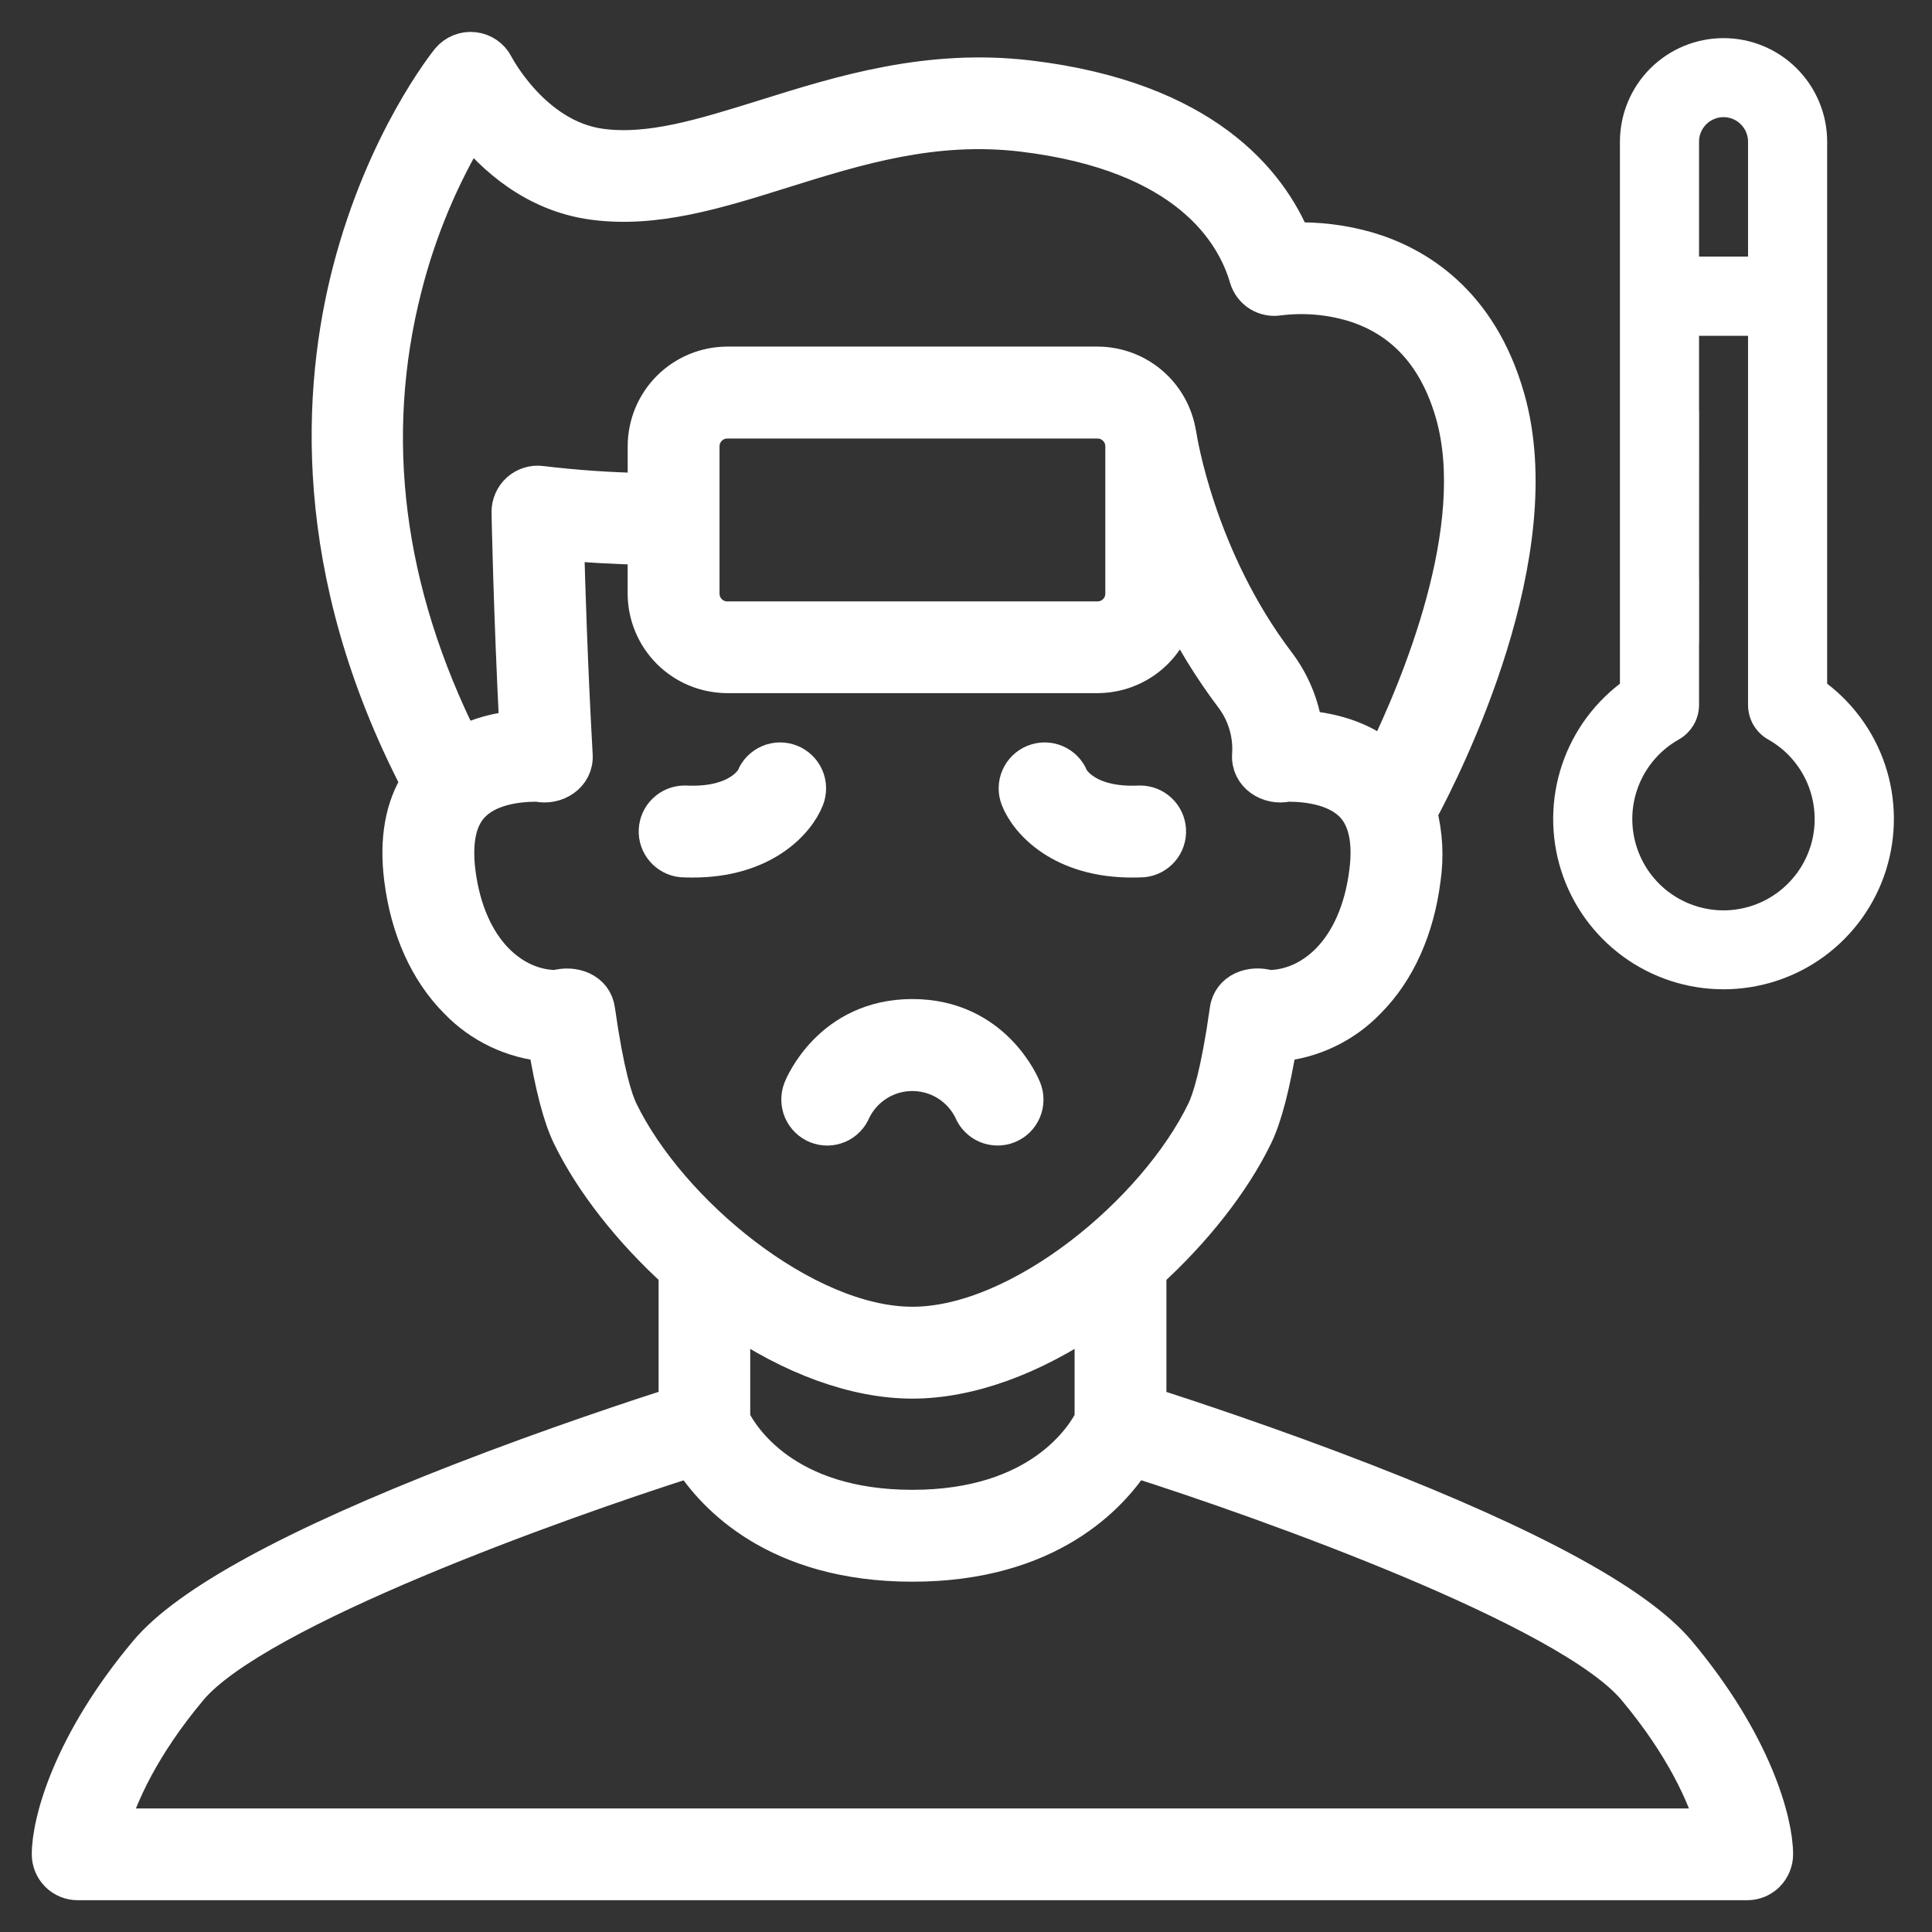
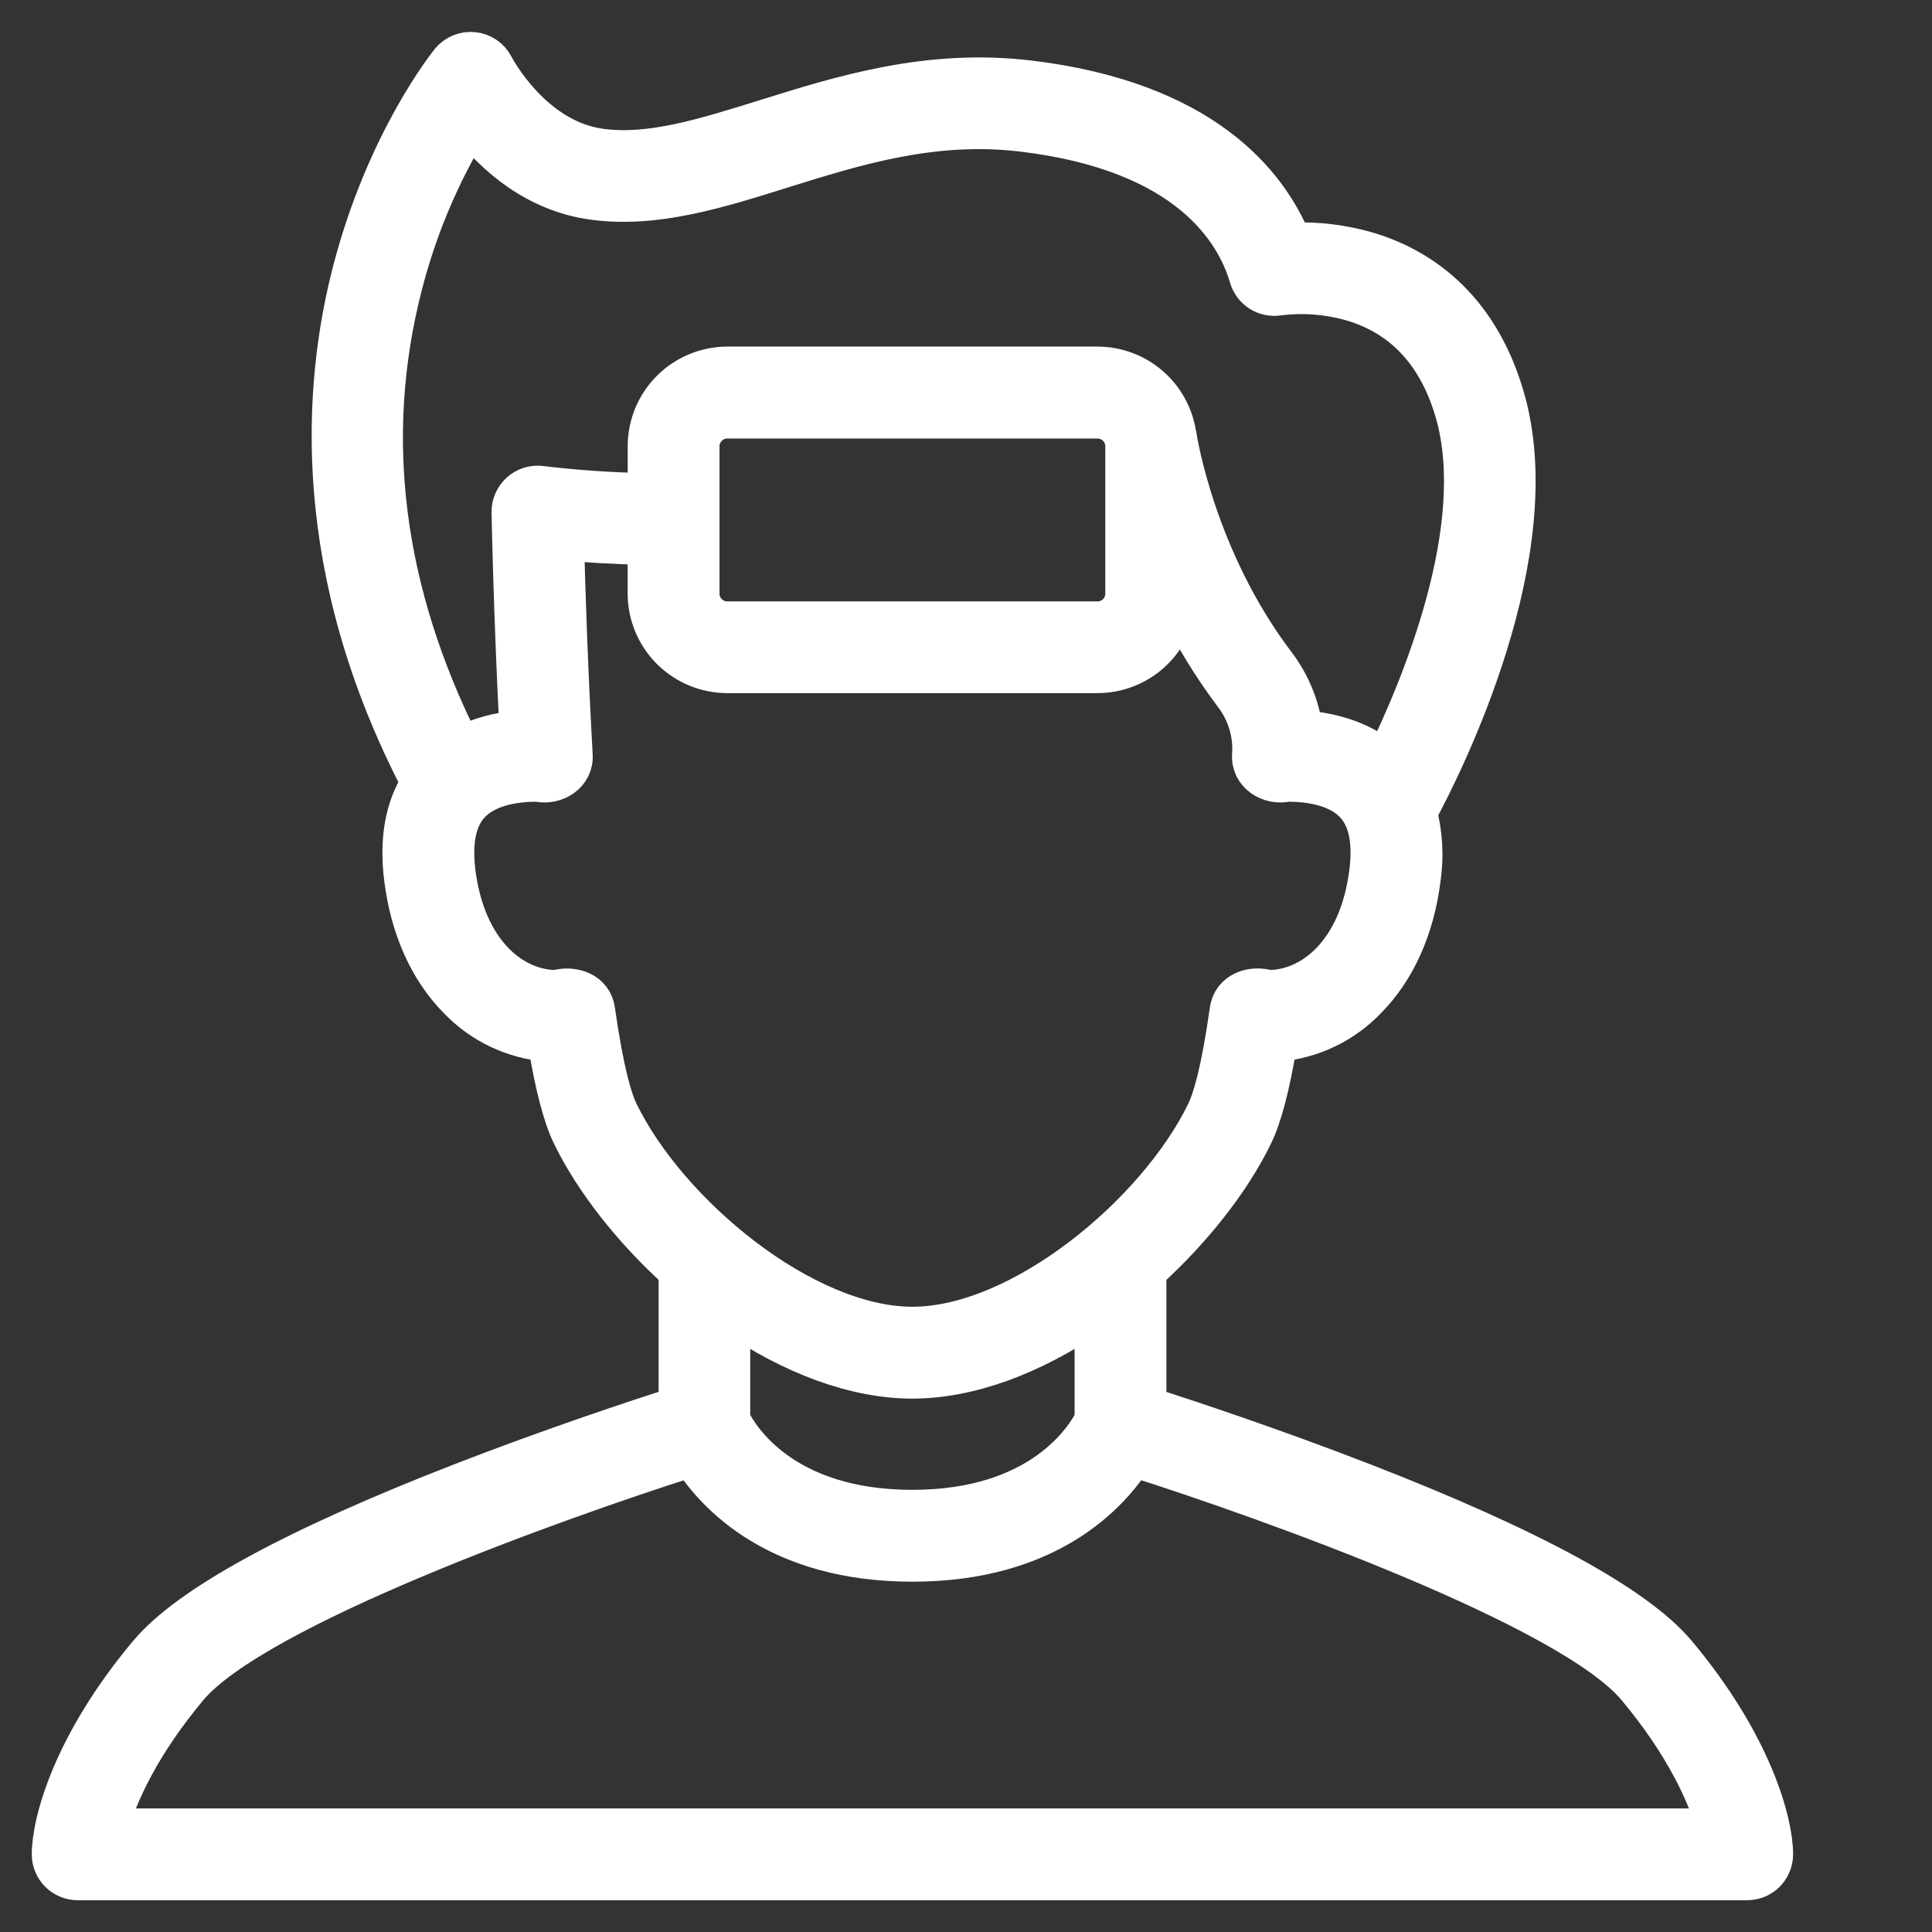
<svg xmlns="http://www.w3.org/2000/svg" width="38" height="38" viewBox="0 0 38 38" fill="none">
  <rect x="0" y="0" width="38" height="38" fill="#333333" stroke="none" />
  <path d="M26.833 29.157C25.012 28.449 23.299 27.885 22.567 27.651V25.009C23.465 24.195 24.224 23.231 24.661 22.331C24.841 21.961 24.998 21.362 25.139 20.507C25.806 20.448 26.43 20.15 26.893 19.666C27.47 19.084 27.839 18.26 27.962 17.282C28.025 16.849 28.001 16.408 27.892 15.984C28.423 15 30.486 10.877 29.618 7.839C29.077 5.94 27.835 5.211 26.89 4.932C26.413 4.795 25.917 4.734 25.421 4.751C24.944 3.591 23.664 1.974 20.243 1.563C18.263 1.326 16.561 1.857 15.063 2.326C13.838 2.708 12.783 3.039 11.806 2.904C10.47 2.72 9.736 1.305 9.729 1.291C9.689 1.213 9.63 1.146 9.558 1.096C9.485 1.046 9.402 1.015 9.314 1.006C9.227 0.996 9.138 1.008 9.057 1.041C8.975 1.074 8.903 1.127 8.847 1.194C8.796 1.258 7.576 2.778 6.914 5.332C6.32 7.624 6.086 11.21 8.262 15.394C7.946 15.886 7.834 16.519 7.93 17.282C8.053 18.259 8.422 19.084 8.999 19.666C9.463 20.151 10.088 20.449 10.757 20.507C10.897 21.362 11.054 21.961 11.234 22.331C11.671 23.231 12.43 24.195 13.329 25.009V27.648C12.597 27.883 10.883 28.446 9.061 29.154C5.776 30.432 3.705 31.562 2.908 32.513C1.401 34.309 1 35.846 1 36.472C1 36.612 1.056 36.746 1.155 36.846C1.254 36.944 1.388 37 1.528 37H34.365C34.434 37 34.503 36.986 34.567 36.96C34.631 36.933 34.689 36.895 34.738 36.846C34.787 36.796 34.826 36.738 34.852 36.674C34.879 36.61 34.893 36.541 34.893 36.472C34.893 35.846 34.491 34.309 32.988 32.516C32.191 31.565 30.12 30.435 26.833 29.157ZM14.381 25.848C15.587 26.68 16.836 27.134 17.946 27.134C19.055 27.134 20.305 26.68 21.511 25.848V27.925C21.338 28.269 20.476 29.678 17.946 29.678C15.416 29.678 14.559 28.281 14.381 27.924V25.848ZM7.925 5.645C8.208 4.527 8.655 3.458 9.252 2.472C9.712 3.049 10.511 3.792 11.662 3.948C12.872 4.114 14.088 3.737 15.374 3.333C16.843 2.874 18.361 2.399 20.118 2.61C23.37 3.001 24.293 4.562 24.554 5.458C24.591 5.582 24.672 5.689 24.782 5.758C24.892 5.826 25.023 5.852 25.151 5.831C25.646 5.769 26.149 5.811 26.627 5.954C27.612 6.258 28.28 6.989 28.605 8.127C29.249 10.383 27.923 13.536 27.237 14.941C26.836 14.6 26.294 14.398 25.642 14.348C25.577 13.879 25.393 13.434 25.107 13.056C23.527 10.975 23.169 8.614 23.165 8.591C23.162 8.57 23.158 8.549 23.152 8.528C23.092 8.156 22.902 7.817 22.615 7.572C22.329 7.327 21.964 7.193 21.587 7.192H14.305C13.885 7.193 13.482 7.36 13.185 7.657C12.888 7.954 12.721 8.357 12.721 8.777V9.68C12.027 9.669 11.334 9.622 10.645 9.539C10.569 9.529 10.492 9.535 10.419 9.557C10.347 9.58 10.279 9.617 10.222 9.668C10.165 9.719 10.12 9.781 10.089 9.851C10.058 9.92 10.042 9.996 10.043 10.072C10.043 10.093 10.08 12.034 10.198 14.352C9.807 14.38 9.425 14.485 9.073 14.66C7.557 11.635 7.17 8.604 7.925 5.645ZM13.777 8.778C13.777 8.638 13.833 8.504 13.932 8.405C14.031 8.306 14.165 8.25 14.305 8.25H21.587C21.727 8.25 21.861 8.306 21.96 8.405C22.059 8.504 22.115 8.638 22.115 8.778V11.675C22.115 11.815 22.06 11.95 21.961 12.049C21.862 12.148 21.727 12.204 21.587 12.204H14.305C14.165 12.204 14.03 12.148 13.931 12.049C13.832 11.95 13.777 11.815 13.777 11.675V8.778ZM12.18 21.869C12.069 21.642 11.899 21.111 11.724 19.876C11.677 19.493 11.274 19.358 10.942 19.454C10.108 19.454 9.178 18.741 8.977 17.148C8.907 16.562 8.992 16.123 9.239 15.843C9.567 15.471 10.144 15.393 10.571 15.393C10.923 15.474 11.311 15.233 11.282 14.847C11.184 13.097 11.134 11.487 11.113 10.651C11.494 10.684 12.041 10.722 12.72 10.736V11.672C12.72 12.092 12.887 12.495 13.184 12.793C13.481 13.09 13.884 13.257 14.304 13.258H21.587C21.971 13.257 22.341 13.118 22.629 12.866C22.918 12.613 23.105 12.265 23.157 11.885C23.467 12.522 23.839 13.128 24.266 13.694C24.514 14.024 24.635 14.431 24.609 14.842C24.577 15.23 24.968 15.475 25.32 15.393C25.747 15.393 26.324 15.471 26.653 15.843C26.899 16.124 26.987 16.562 26.913 17.148C26.714 18.741 25.783 19.454 24.949 19.454C24.618 19.355 24.215 19.491 24.167 19.876C23.993 21.109 23.822 21.642 23.711 21.869C22.747 23.856 20.076 26.077 17.946 26.077C15.815 26.077 13.145 23.856 12.18 21.869ZM2.15 35.945C2.324 35.313 2.769 34.324 3.714 33.196C5.021 31.639 10.939 29.519 13.596 28.674C14.056 29.394 15.274 30.735 17.946 30.735C20.618 30.735 21.836 29.394 22.296 28.672C24.952 29.516 30.874 31.636 32.178 33.194C33.124 34.323 33.569 35.313 33.743 35.945H2.15Z" fill="white" stroke="white" stroke-width="0.75" />
-   <path d="M16.075 22.119C16.139 22.145 16.208 22.157 16.277 22.157C16.346 22.156 16.414 22.141 16.478 22.114C16.541 22.087 16.599 22.047 16.647 21.997C16.695 21.948 16.733 21.889 16.759 21.825C16.867 21.603 17.036 21.415 17.246 21.284C17.455 21.153 17.698 21.084 17.945 21.084C18.192 21.084 18.435 21.153 18.644 21.284C18.854 21.415 19.023 21.603 19.131 21.825C19.157 21.889 19.195 21.948 19.244 21.997C19.292 22.047 19.35 22.087 19.414 22.114C19.478 22.141 19.546 22.155 19.616 22.156C19.685 22.157 19.754 22.144 19.818 22.118C19.883 22.092 19.941 22.054 19.991 22.006C20.04 21.957 20.08 21.899 20.107 21.835C20.134 21.772 20.149 21.703 20.149 21.634C20.15 21.564 20.137 21.495 20.111 21.431C20.089 21.373 19.537 20.025 17.945 20.025C16.353 20.025 15.802 21.371 15.779 21.431C15.728 21.562 15.73 21.707 15.785 21.836C15.841 21.965 15.945 22.067 16.075 22.119Z" fill="white" stroke="white" stroke-width="0.75" />
-   <path d="M15.836 15.702C15.888 15.571 15.886 15.425 15.83 15.297C15.774 15.168 15.669 15.066 15.539 15.015C15.408 14.963 15.263 14.965 15.134 15.021C15.005 15.077 14.903 15.182 14.852 15.312C14.852 15.318 14.576 15.882 13.465 15.825C13.329 15.826 13.199 15.878 13.101 15.972C13.003 16.065 12.945 16.192 12.938 16.328C12.931 16.463 12.977 16.596 13.065 16.698C13.153 16.801 13.277 16.866 13.412 16.88C13.482 16.884 13.548 16.885 13.614 16.885C14.992 16.89 15.658 16.154 15.836 15.702Z" fill="white" stroke="white" stroke-width="0.75" />
-   <path d="M20.055 15.702C20.003 15.571 20.005 15.425 20.061 15.297C20.117 15.168 20.222 15.066 20.352 15.015C20.483 14.963 20.628 14.965 20.757 15.021C20.886 15.077 20.988 15.182 21.039 15.312C21.039 15.318 21.315 15.882 22.426 15.825C22.562 15.826 22.692 15.878 22.79 15.972C22.888 16.065 22.946 16.192 22.953 16.328C22.96 16.463 22.914 16.596 22.826 16.698C22.738 16.801 22.614 16.866 22.479 16.88C22.409 16.884 22.343 16.885 22.277 16.885C20.898 16.89 20.233 16.154 20.055 15.702Z" fill="white" stroke="white" stroke-width="0.75" />
-   <path fill-rule="evenodd" clip-rule="evenodd" d="M35.688 2.788V13.574C36.226 13.954 36.629 14.495 36.839 15.119C37.049 15.743 37.054 16.418 36.855 17.046C36.656 17.673 36.262 18.221 35.731 18.61C35.2 18.999 34.558 19.208 33.9 19.208C33.241 19.208 32.6 18.999 32.069 18.61C31.537 18.221 31.143 17.673 30.944 17.046C30.745 16.418 30.751 15.743 30.961 15.119C31.171 14.495 31.574 13.954 32.112 13.574V2.788C32.112 2.314 32.3 1.859 32.635 1.524C32.971 1.188 33.425 1 33.9 1C34.374 1 34.829 1.188 35.164 1.524C35.499 1.859 35.688 2.314 35.688 2.788ZM34.417 2.269C34.28 2.131 34.094 2.054 33.9 2.054C33.803 2.054 33.708 2.073 33.619 2.11C33.53 2.147 33.45 2.201 33.382 2.269C33.314 2.338 33.26 2.418 33.223 2.507C33.186 2.596 33.167 2.692 33.168 2.788V5.296H34.632V2.786C34.632 2.592 34.554 2.406 34.417 2.269ZM32.65 17.729C33.008 18.005 33.447 18.155 33.9 18.156C34.352 18.155 34.791 18.005 35.148 17.728C35.505 17.452 35.761 17.065 35.876 16.627C35.99 16.19 35.956 15.727 35.78 15.311C35.604 14.895 35.295 14.549 34.901 14.327C34.819 14.281 34.751 14.214 34.704 14.133C34.657 14.053 34.632 13.96 34.632 13.867V6.355H33.168V8.331H33.17L33.168 12.415L33.17 11.361V12.415H33.168V13.865C33.168 13.959 33.143 14.051 33.096 14.132C33.048 14.213 32.981 14.28 32.899 14.326C32.505 14.547 32.195 14.893 32.018 15.31C31.841 15.726 31.807 16.189 31.922 16.627C32.036 17.065 32.292 17.452 32.65 17.729Z" fill="white" />
-   <path d="M33.168 8.331V6.355H34.632V13.867C34.632 13.96 34.657 14.053 34.704 14.133C34.751 14.214 34.819 14.281 34.901 14.327C35.295 14.549 35.604 14.895 35.78 15.311C35.956 15.727 35.99 16.19 35.876 16.628C35.761 17.065 35.505 17.452 35.148 17.728C34.791 18.005 34.352 18.155 33.9 18.156C33.447 18.155 33.008 18.005 32.65 17.729C32.292 17.452 32.036 17.065 31.922 16.627C31.807 16.189 31.841 15.726 32.018 15.31C32.195 14.893 32.505 14.547 32.899 14.326C32.981 14.28 33.048 14.213 33.096 14.132C33.143 14.051 33.168 13.959 33.168 13.865V12.415M33.168 8.331H33.17L33.168 12.415M33.168 8.331V12.415M33.168 12.415L33.17 11.361V12.415H33.168ZM35.688 13.574V2.788C35.688 2.314 35.499 1.859 35.164 1.524C34.829 1.188 34.374 1 33.9 1C33.425 1 32.971 1.188 32.635 1.524C32.3 1.859 32.112 2.314 32.112 2.788V13.574C31.574 13.954 31.171 14.495 30.961 15.119C30.751 15.743 30.745 16.418 30.944 17.046C31.143 17.673 31.537 18.221 32.069 18.61C32.6 18.999 33.241 19.208 33.9 19.208C34.558 19.208 35.2 18.999 35.731 18.61C36.262 18.221 36.656 17.673 36.855 17.046C37.054 16.418 37.049 15.743 36.839 15.119C36.629 14.495 36.226 13.954 35.688 13.574ZM33.9 2.054C34.094 2.054 34.28 2.131 34.417 2.269C34.554 2.406 34.632 2.592 34.632 2.786V5.296H33.168V2.788C33.167 2.692 33.186 2.596 33.223 2.507C33.26 2.418 33.314 2.338 33.382 2.269C33.45 2.201 33.53 2.147 33.619 2.11C33.708 2.073 33.803 2.054 33.9 2.054Z" stroke="white" stroke-width="0.5" />
</svg>